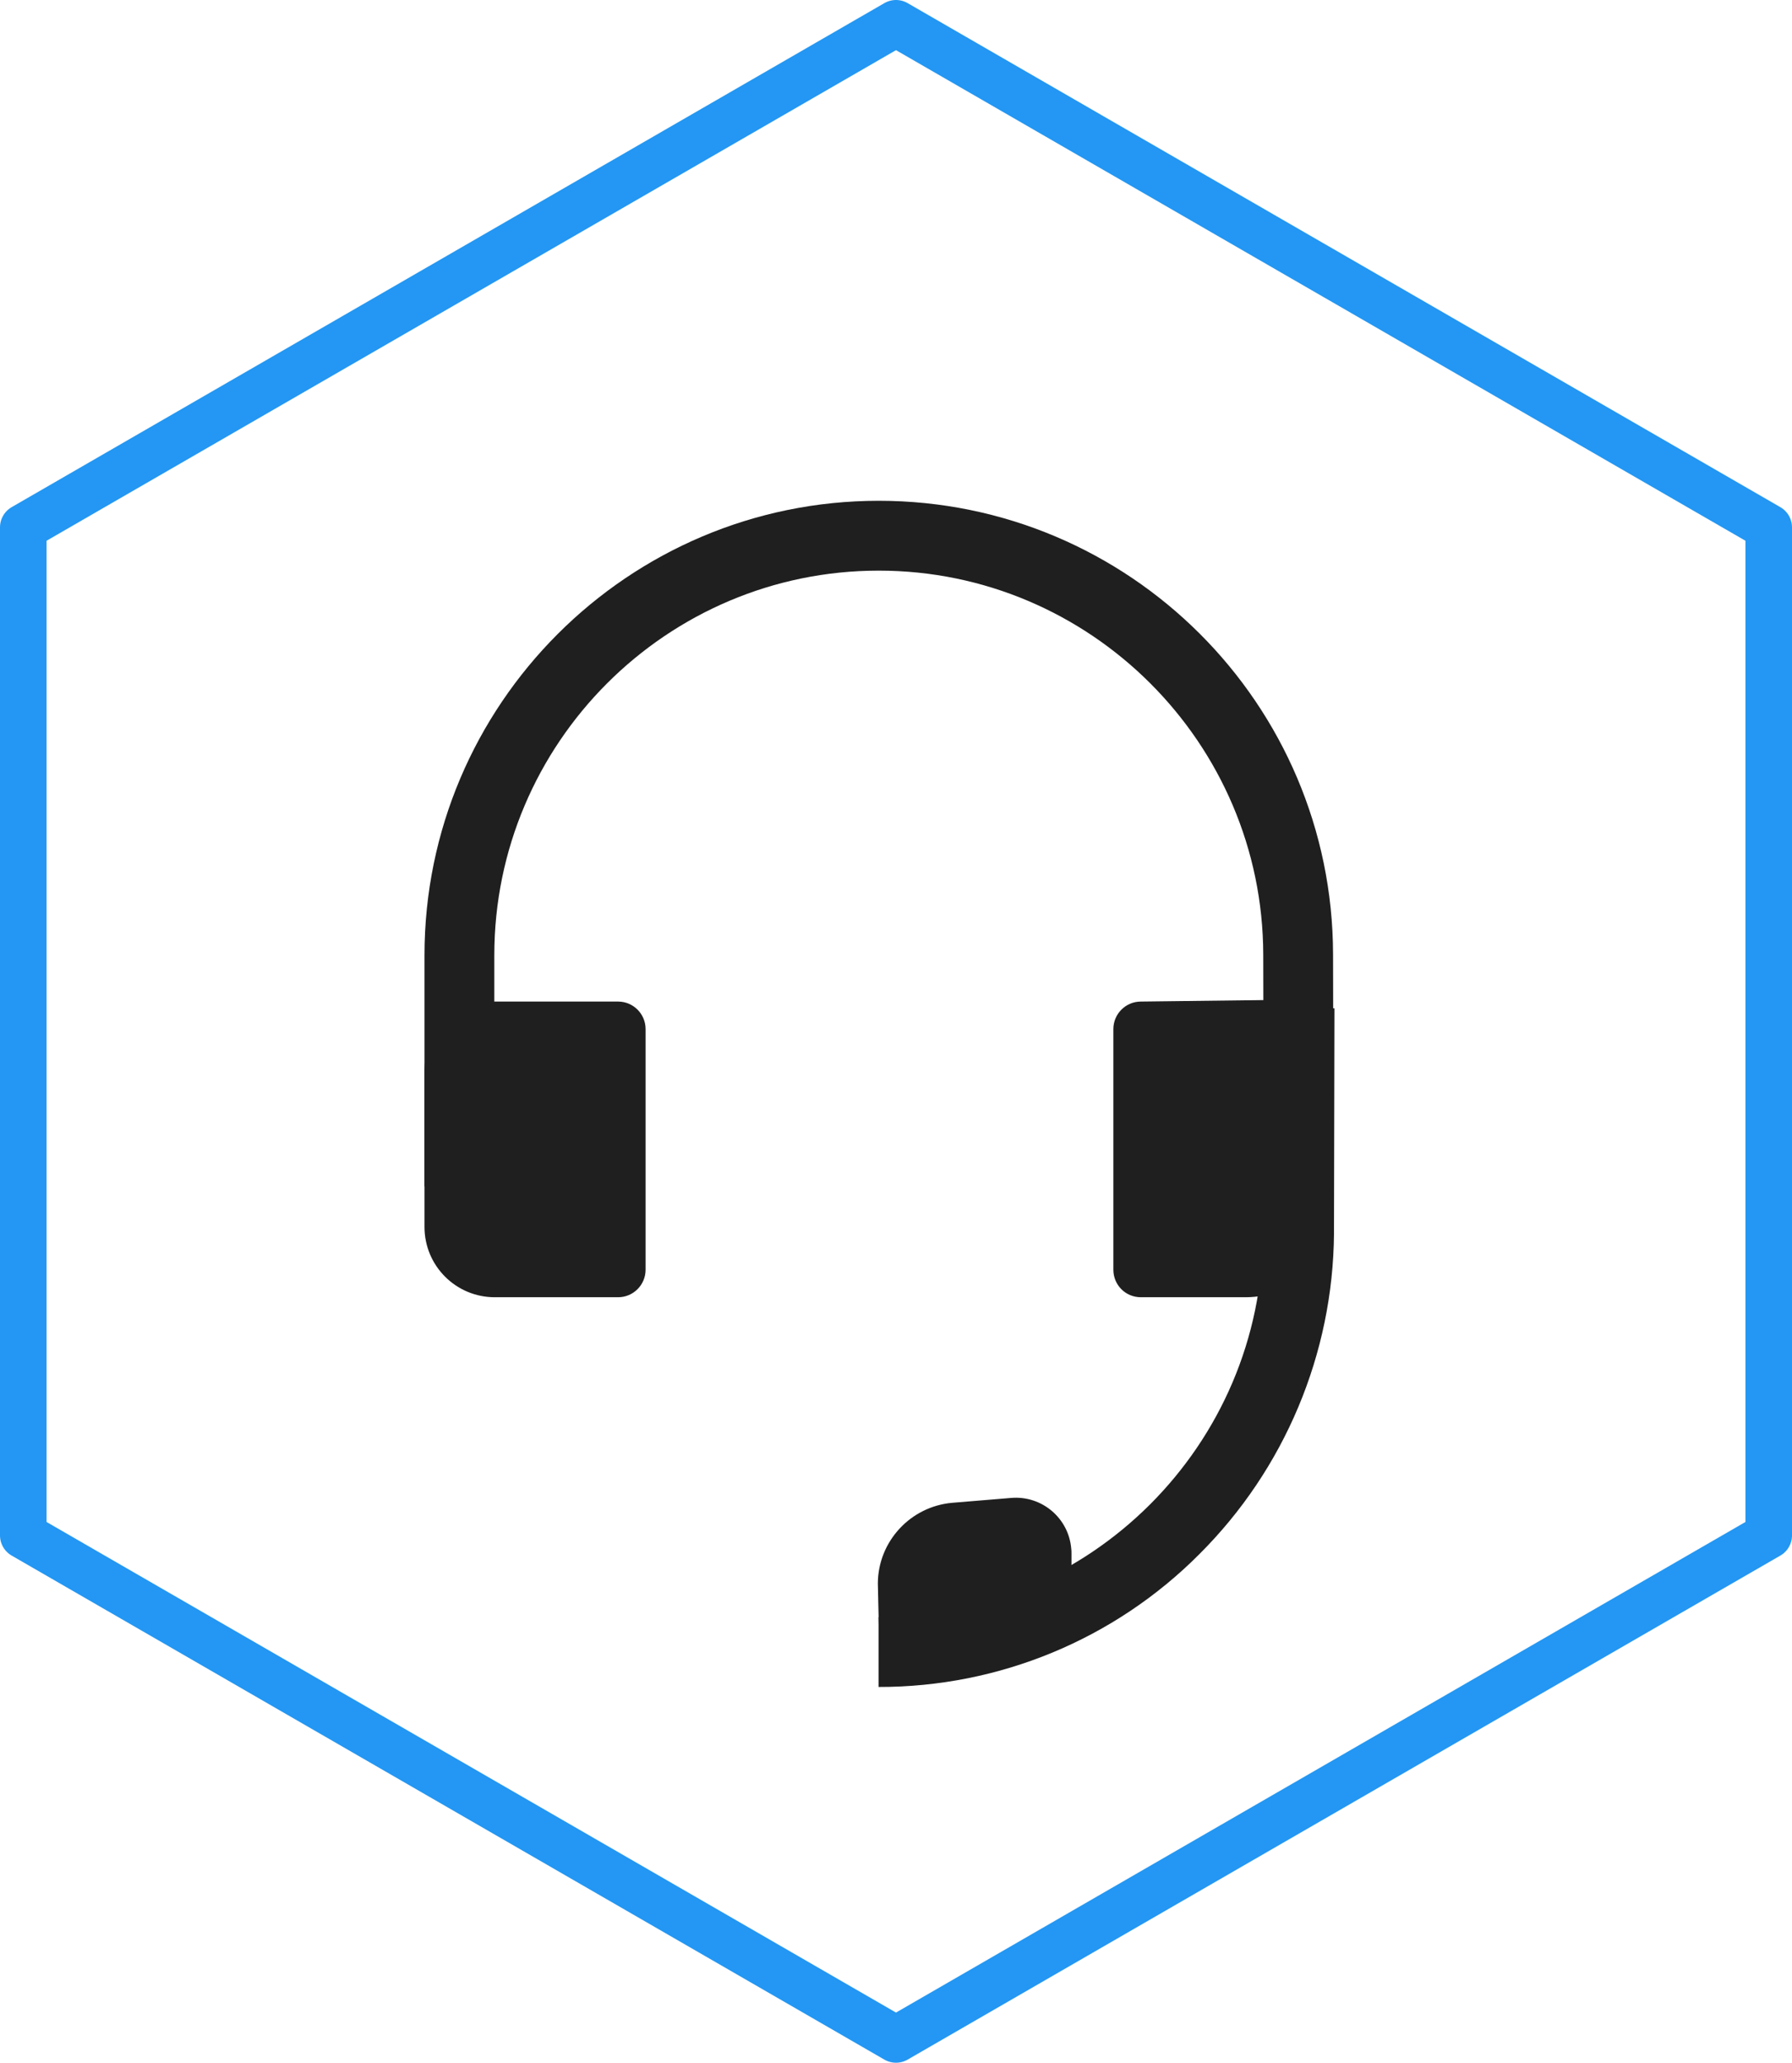
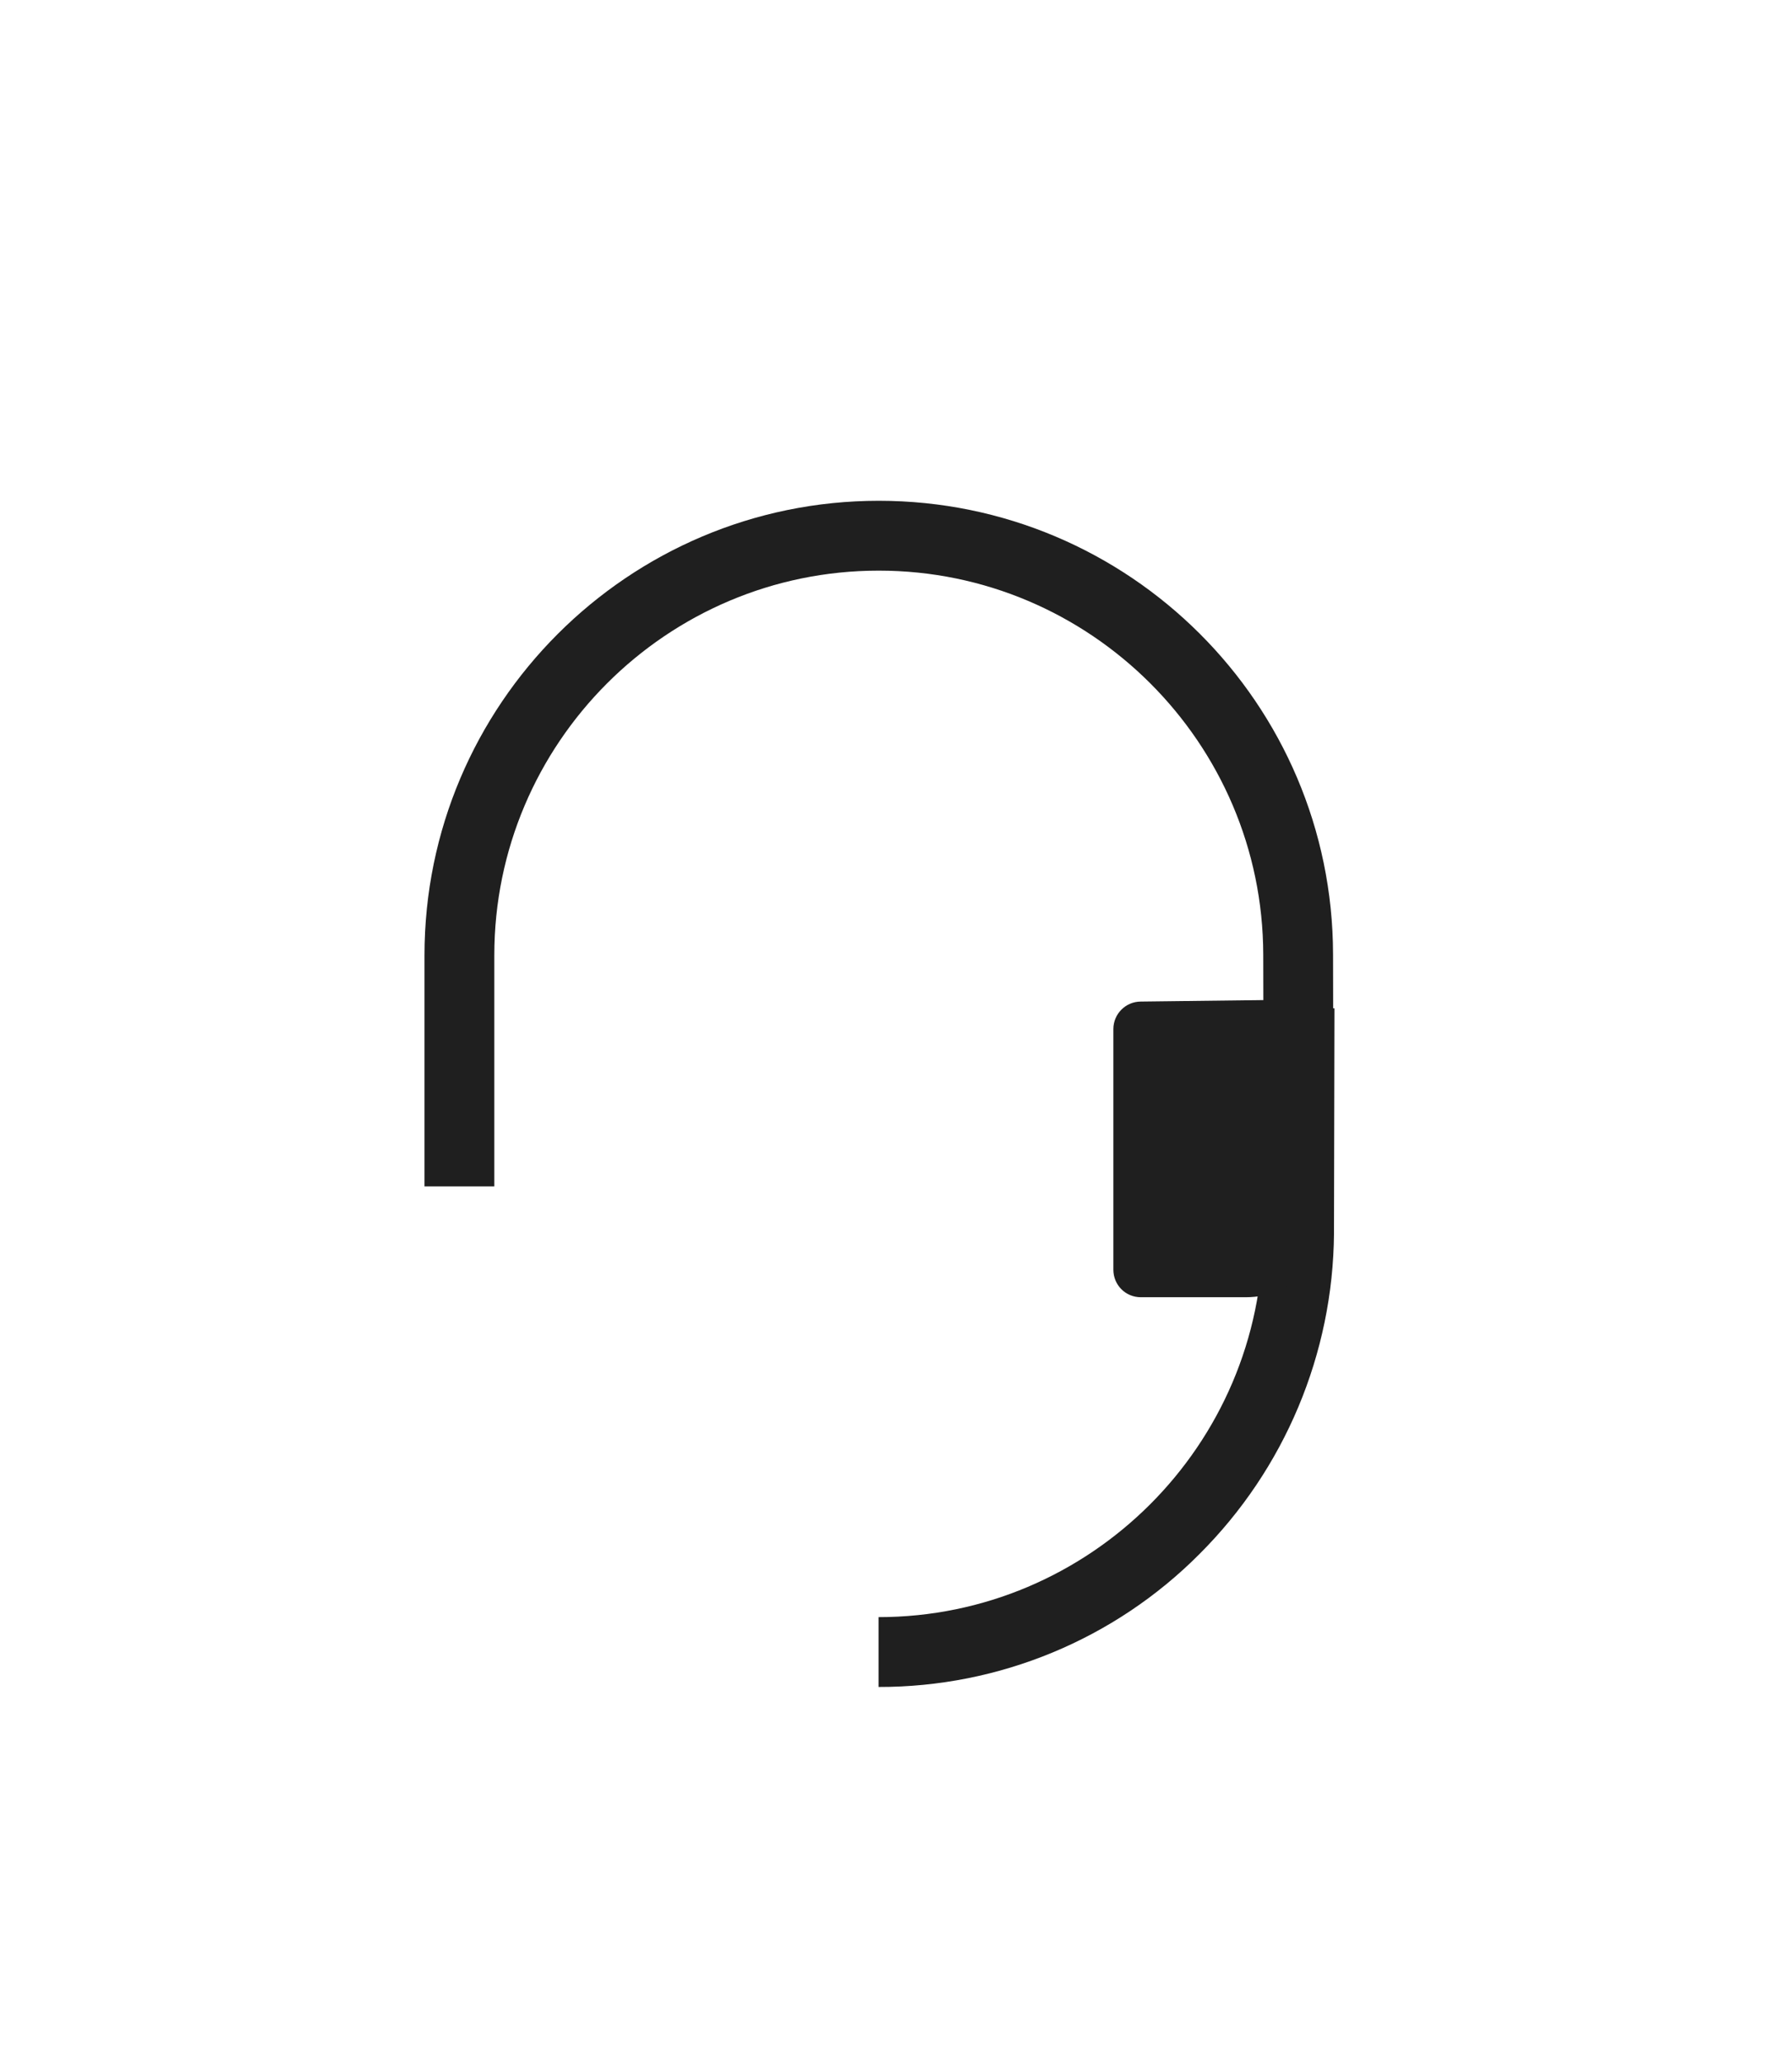
<svg xmlns="http://www.w3.org/2000/svg" version="1.1" id="Layer_1" x="0px" y="0px" viewBox="0 0 770 886" style="enable-background:new 0 0 770 886;" xml:space="preserve">
  <style type="text/css">
	.st0{fill:none;stroke:#2397F3;stroke-width:20;stroke-linecap:round;stroke-linejoin:round;}
	.st1{fill:#1F1F1F;}
</style>
  <title>Support</title>
-   <polygon class="st0" points="760,659.5 760,226.5 385,10 10,226.5 10,659.5 385,876 " />
  <path class="st1" d="M212.4,509.6h-30v-99.3c0-107.6,87.5-195.2,195.2-195.2c107.6,0,195,87.2,195.2,194.8l0.2,96.7l-30,0.1  l-0.2-96.7c-0.2-90.9-74.3-164.9-165.2-164.9c-91.1,0-165.2,74.1-165.2,165.2V509.6z" />
  <path class="st1" d="M377.5,724.6v-30c90.9,0,165-74,165.2-164.9l0.2-96.7l30.5,0.1l-0.2,96.7c-0.4,51.7-21.2,101.2-57.8,137.7  C478.9,704.2,429.2,724.7,377.5,724.6z" />
-   <path class="st1" d="M212.6,430.2h53c6.5,0,11.8,5.3,11.8,11.8c0,0,0,0,0,0v103.4c0,6.5-5.3,11.8-11.8,11.8h-53  c-16.7,0-30.2-13.5-30.2-30.2v-66.6C182.4,443.7,195.9,430.2,212.6,430.2C212.6,430.2,212.6,430.2,212.6,430.2z" />
  <path class="st1" d="M490.2,557.2h45.1c21,0,36.1-17,36.1-38l1-90l-82.2,1c-6.5,0-11.8,5.3-11.8,11.8v103.4  C478.4,551.9,483.6,557.2,490.2,557.2z" />
-   <path class="st1" d="M378.2,724.2l-1-44.1c0.1-18,14-33,31.9-34.6l25.4-2.1c13.1-1.1,24.7,8.6,25.8,21.8c0.1,0.7,0.1,1.3,0.1,2v16.1  L378.2,724.2z" />
</svg>